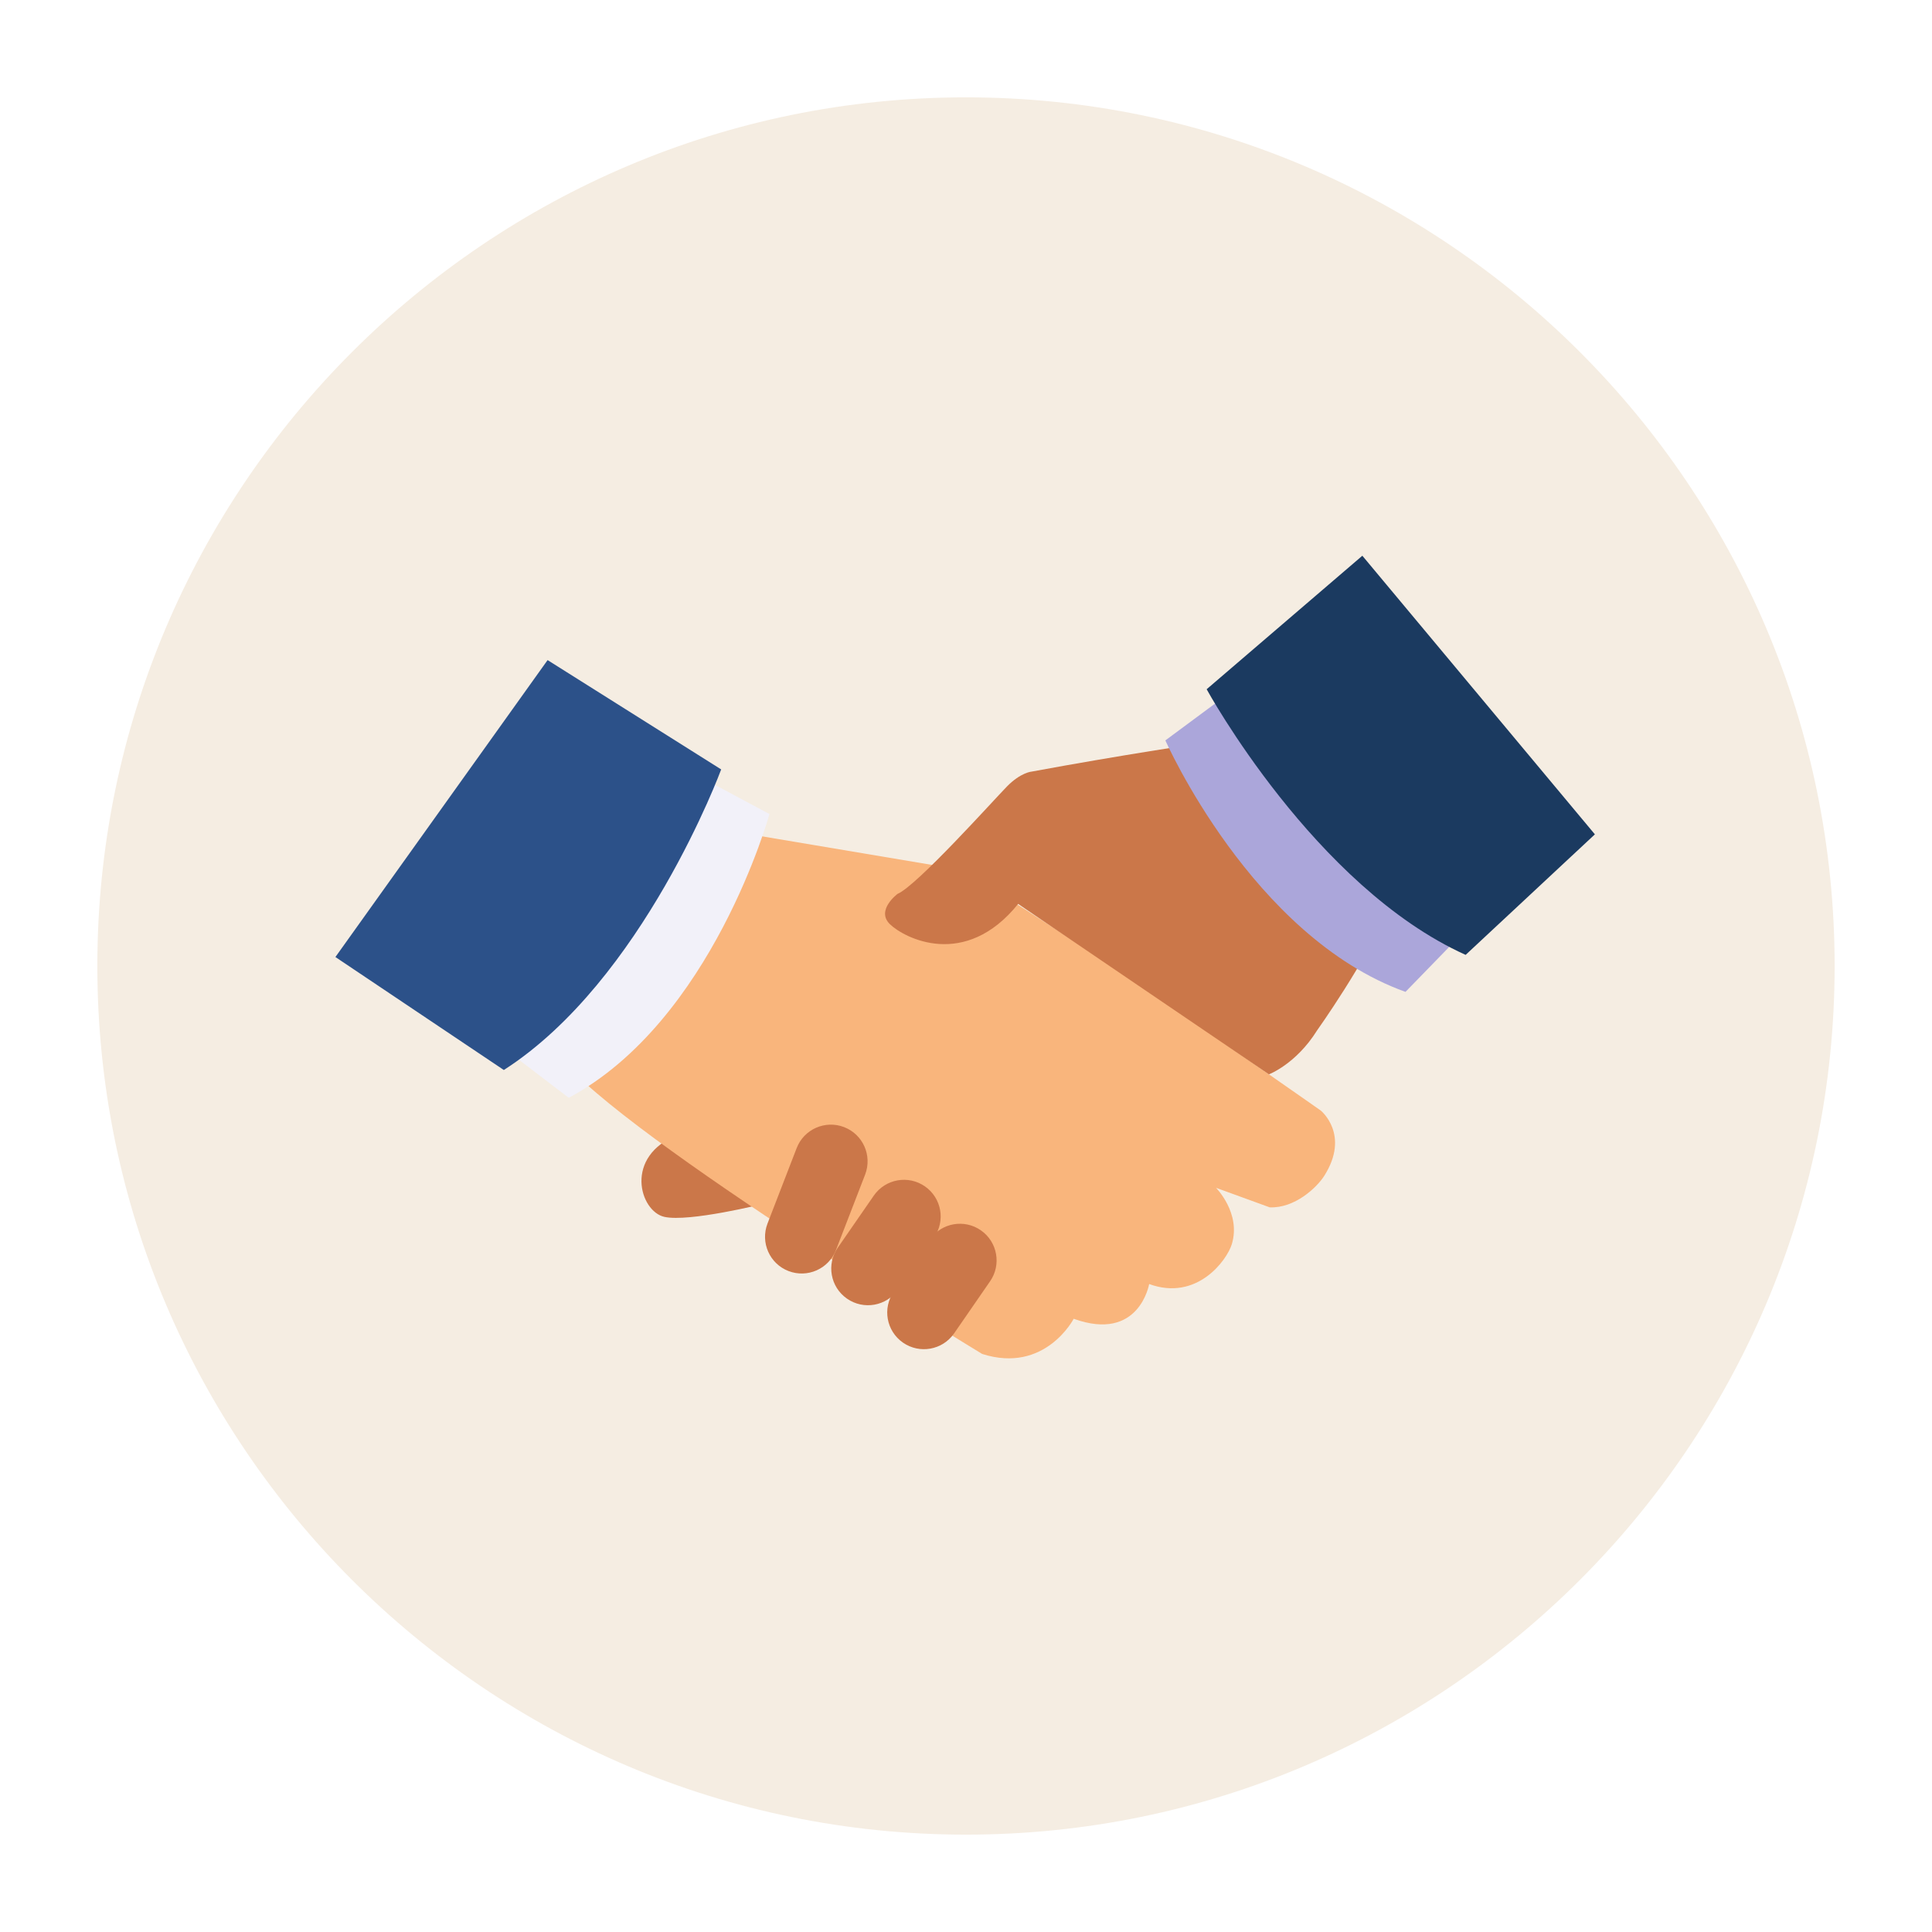
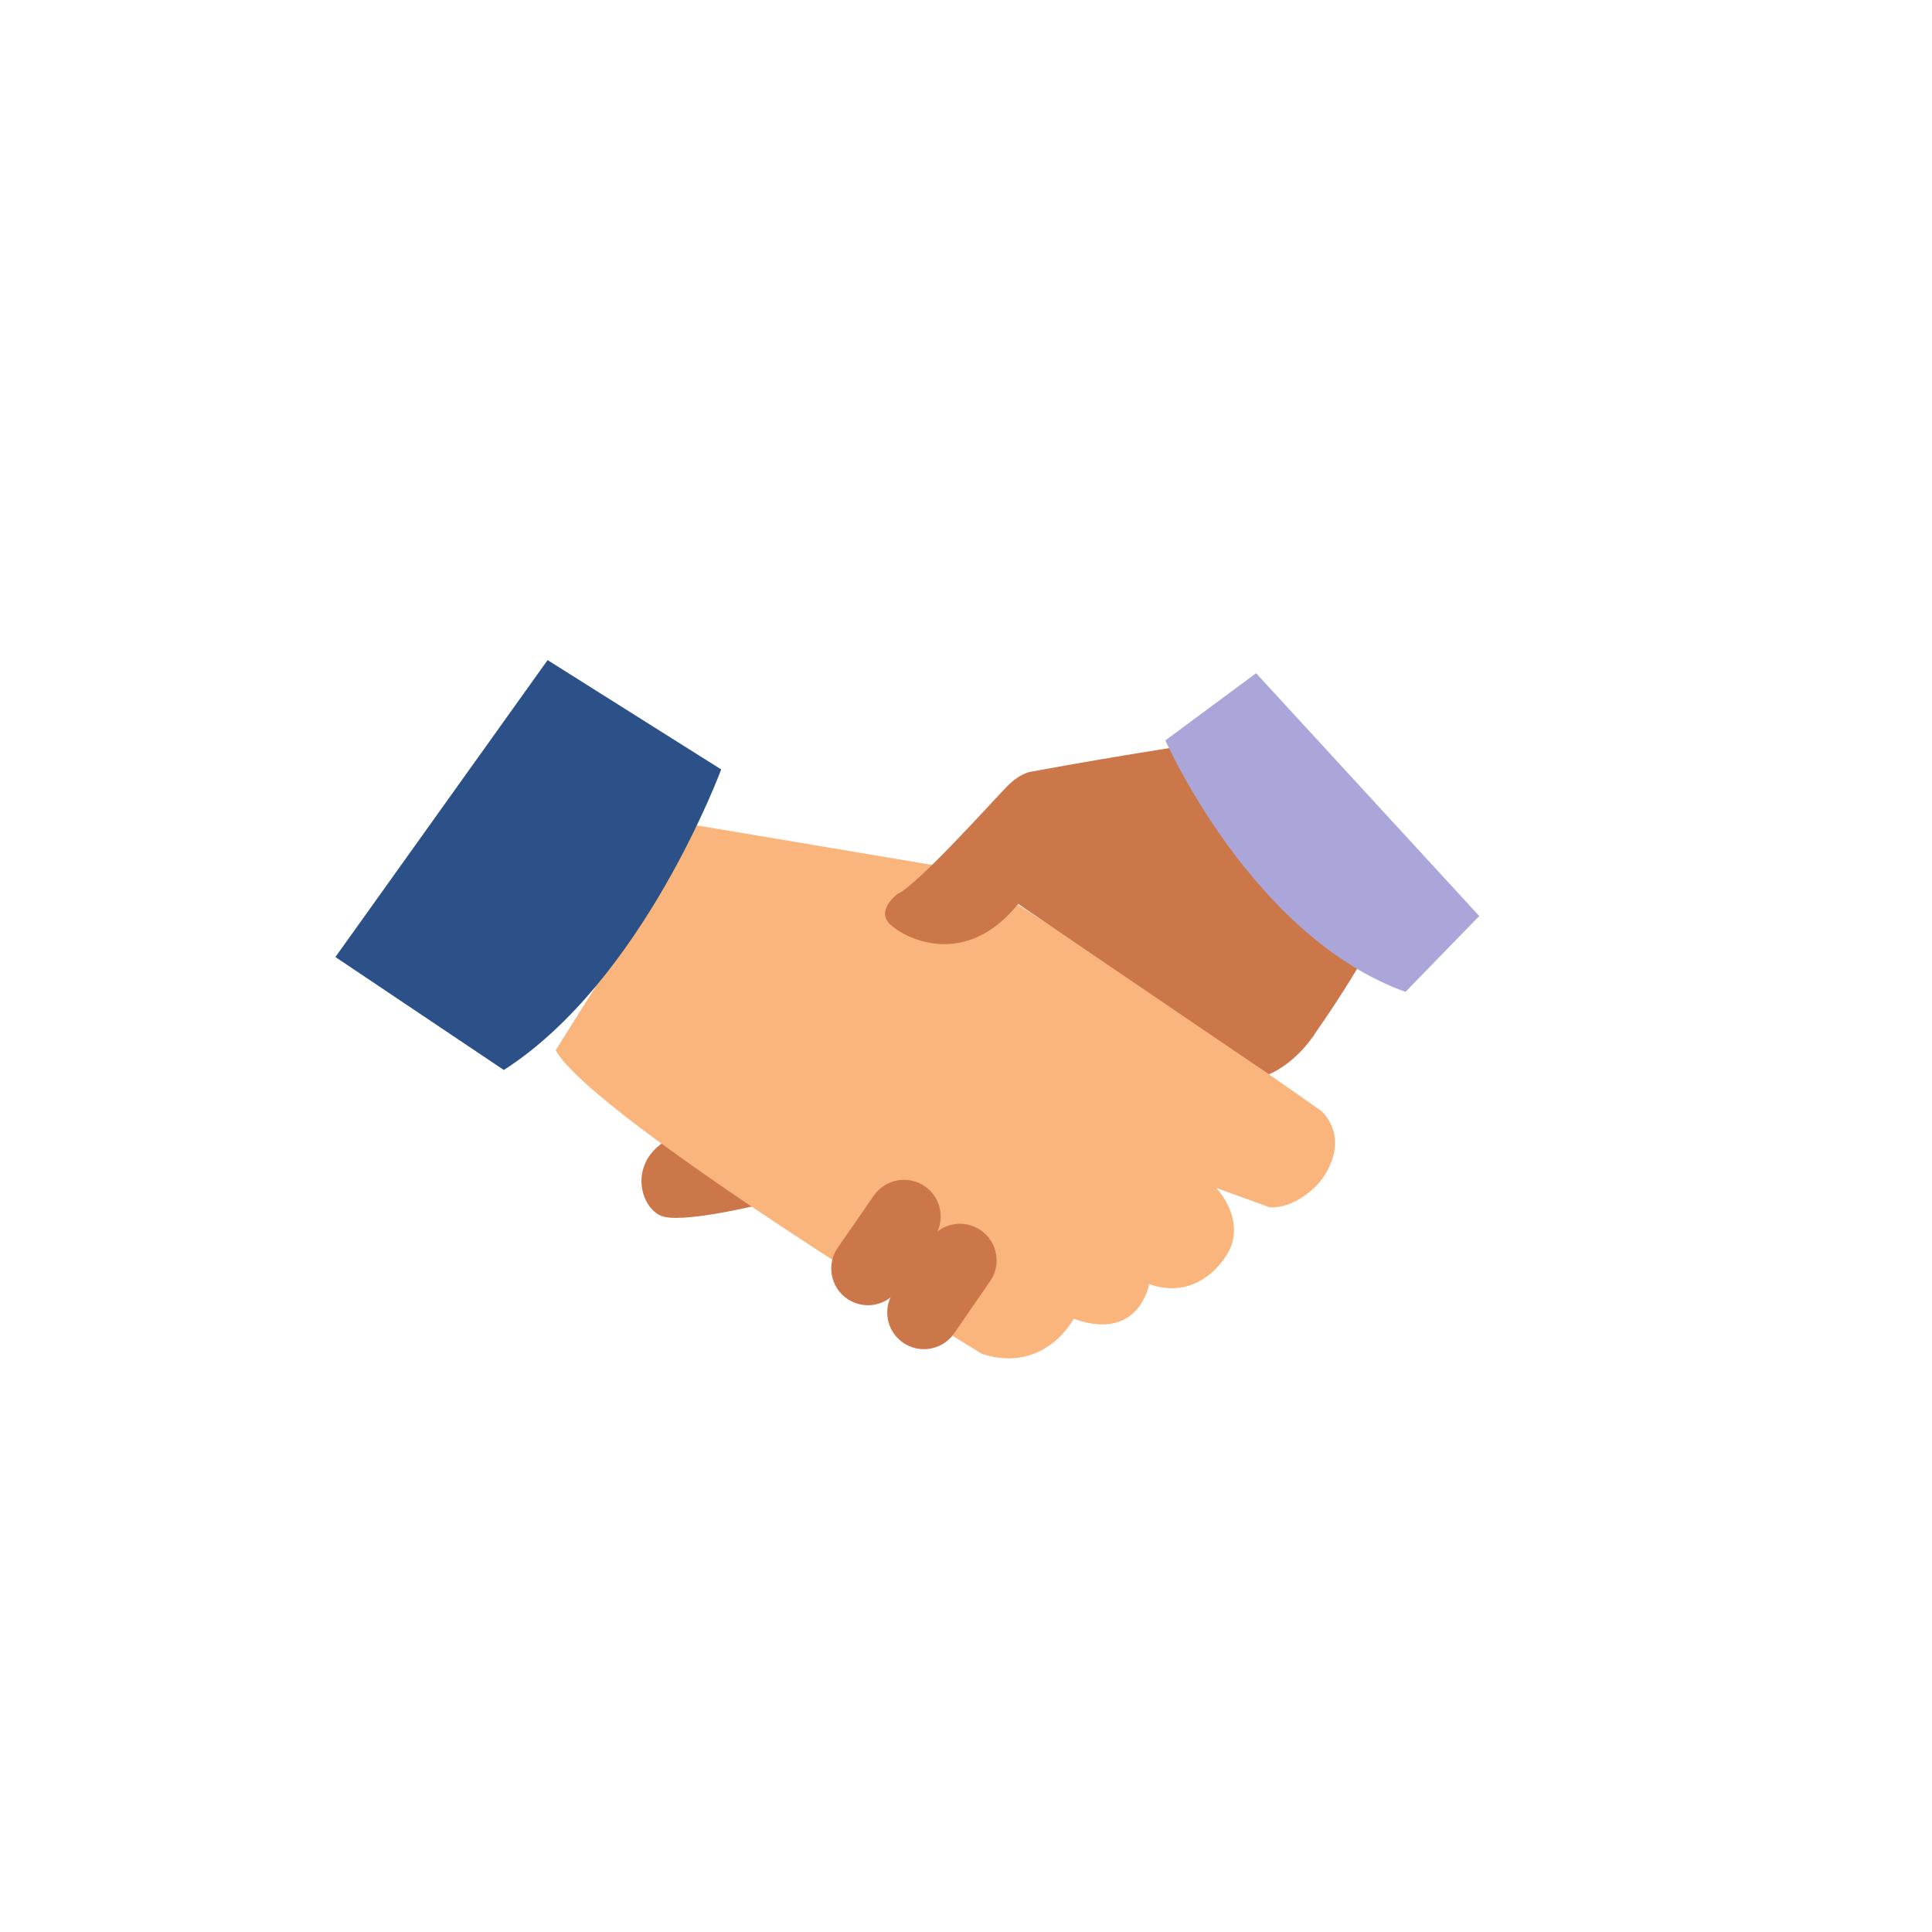
<svg xmlns="http://www.w3.org/2000/svg" width="500" zoomAndPan="magnify" viewBox="0 0 375 375" height="500" preserveAspectRatio="xMidYMid meet" version="1.0">
  <defs>
    <clipPath id="f0fec15773">
-       <path d="M 18.895 18.895 L 356.395 18.895 L 356.395 356.395 L 18.895 356.395 Z M 18.895 18.895 " clip-rule="nonzero" />
-     </clipPath>
+       </clipPath>
    <clipPath id="8ddd3374a3">
      <path d="M 65.086 128 L 140 128 L 140 208 L 65.086 208 Z M 65.086 128 " clip-rule="nonzero" />
    </clipPath>
    <clipPath id="5c1debf4b2">
-       <path d="M 234 107.82 L 309.586 107.82 L 309.586 186 L 234 186 Z M 234 107.82 " clip-rule="nonzero" />
-     </clipPath>
+       </clipPath>
  </defs>
  <rect x="-37.5" width="450" fill="#ffffff" y="-37.5" height="450" fill-opacity="1" />
  <rect x="-37.5" width="450" fill="#ffffff" y="-37.5" height="450" fill-opacity="1" />
  <g clip-path="url(#f0fec15773)">
-     <path fill="#f5ede2" d="M 187.496 18.895 C 94.523 18.895 18.895 94.523 18.895 187.496 C 18.895 280.469 94.523 356.102 187.496 356.102 C 280.469 356.102 356.102 280.469 356.102 187.496 C 356.102 94.523 280.469 18.895 187.496 18.895 " fill-opacity="1" fill-rule="nonzero" />
+     <path fill="#f5ede2" d="M 187.496 18.895 C 94.523 18.895 18.895 94.523 18.895 187.496 C 280.469 356.102 356.102 280.469 356.102 187.496 C 356.102 94.523 280.469 18.895 187.496 18.895 " fill-opacity="1" fill-rule="nonzero" />
  </g>
  <path fill="#cb7749" d="M 148.074 233.688 C 148.074 233.688 133.77 237.254 128.961 236.195 C 124.164 235.141 120.984 224.402 131.656 220.223 L 148.074 233.688 " fill-opacity="1" fill-rule="nonzero" />
  <path fill="#f9b57c" d="M 157.57 163.957 C 157.57 163.957 179.078 167.578 185.051 168.578 C 191.023 169.594 256.363 215.562 256.363 215.562 C 256.363 215.562 262.133 220.215 257.023 228.25 C 255.609 230.477 251.32 234.559 246.445 234.344 L 236.031 230.555 C 236.031 230.555 240.926 235.465 239.094 241.496 C 238.145 244.621 232.301 252.621 223.051 249.23 C 223.051 249.23 221.133 260.57 208.402 255.973 C 208.402 255.973 202.852 266.699 190.637 262.801 C 190.637 262.801 115.43 217.199 107.852 203.863 L 135.277 160.211 L 157.57 163.957 " fill-opacity="1" fill-rule="nonzero" />
-   <path fill="#f2f1f9" d="M 149.348 158.004 C 149.348 158.004 138.297 198.145 110.398 213.082 L 94.066 200.621 L 130.016 147.664 L 149.348 158.004 " fill-opacity="1" fill-rule="nonzero" />
  <g clip-path="url(#8ddd3374a3)">
    <path fill="#2c5189" d="M 139.98 149.344 C 139.98 149.344 124.875 190.316 97.793 207.688 L 65.102 185.758 L 106.289 128.125 L 139.98 149.344 " fill-opacity="1" fill-rule="nonzero" />
  </g>
-   <path fill="#cb7749" d="M 162.262 242.629 C 160.84 246.301 156.719 248.121 153.055 246.711 C 149.379 245.297 147.559 241.172 148.969 237.5 L 154.629 222.852 C 156.043 219.18 160.172 217.359 163.836 218.77 C 167.512 220.191 169.332 224.305 167.922 227.98 L 162.262 242.629 " fill-opacity="1" fill-rule="nonzero" />
  <path fill="#cb7749" d="M 174.312 250.305 C 172.062 253.527 167.621 254.312 164.395 252.062 C 161.164 249.812 160.375 245.375 162.629 242.152 L 169.625 232.039 C 171.879 228.82 176.32 228.031 179.543 230.285 C 182.766 232.535 183.555 236.973 181.301 240.191 L 174.312 250.305 " fill-opacity="1" fill-rule="nonzero" />
  <path fill="#cb7749" d="M 185.172 258.836 C 182.918 262.059 178.477 262.844 175.254 260.594 C 172.027 258.34 171.242 253.902 173.496 250.684 L 180.48 240.582 C 182.734 237.348 187.176 236.562 190.398 238.812 C 193.621 241.066 194.41 245.504 192.156 248.723 L 185.172 258.836 " fill-opacity="1" fill-rule="nonzero" />
  <path fill="#cb7749" d="M 200.273 149.762 C 200.273 149.762 198.129 149.902 195.422 152.684 C 192.707 155.461 177.98 171.898 174.219 173.5 C 174.219 173.5 169.949 176.668 172.73 179.383 C 175.512 182.086 187.316 188.246 197.621 175.449 L 246.297 208.527 C 246.297 208.527 251.547 206.555 255.633 200.02 C 255.633 200.02 265.215 186.578 269.453 176.465 L 233.207 144.238 C 233.207 144.238 217.5 146.574 200.273 149.762 " fill-opacity="1" fill-rule="nonzero" />
  <path fill="#aba6da" d="M 226.199 143.711 C 226.199 143.711 243.008 181.816 272.805 192.523 L 287.121 177.801 L 243.805 130.668 L 226.199 143.711 " fill-opacity="1" fill-rule="nonzero" />
  <g clip-path="url(#5c1debf4b2)">
    <path fill="#1b3a60" d="M 234.211 133.781 C 234.211 133.781 255.137 172.113 284.48 185.34 L 309.566 161.945 L 264.43 107.867 L 234.211 133.781 " fill-opacity="1" fill-rule="nonzero" />
  </g>
</svg>